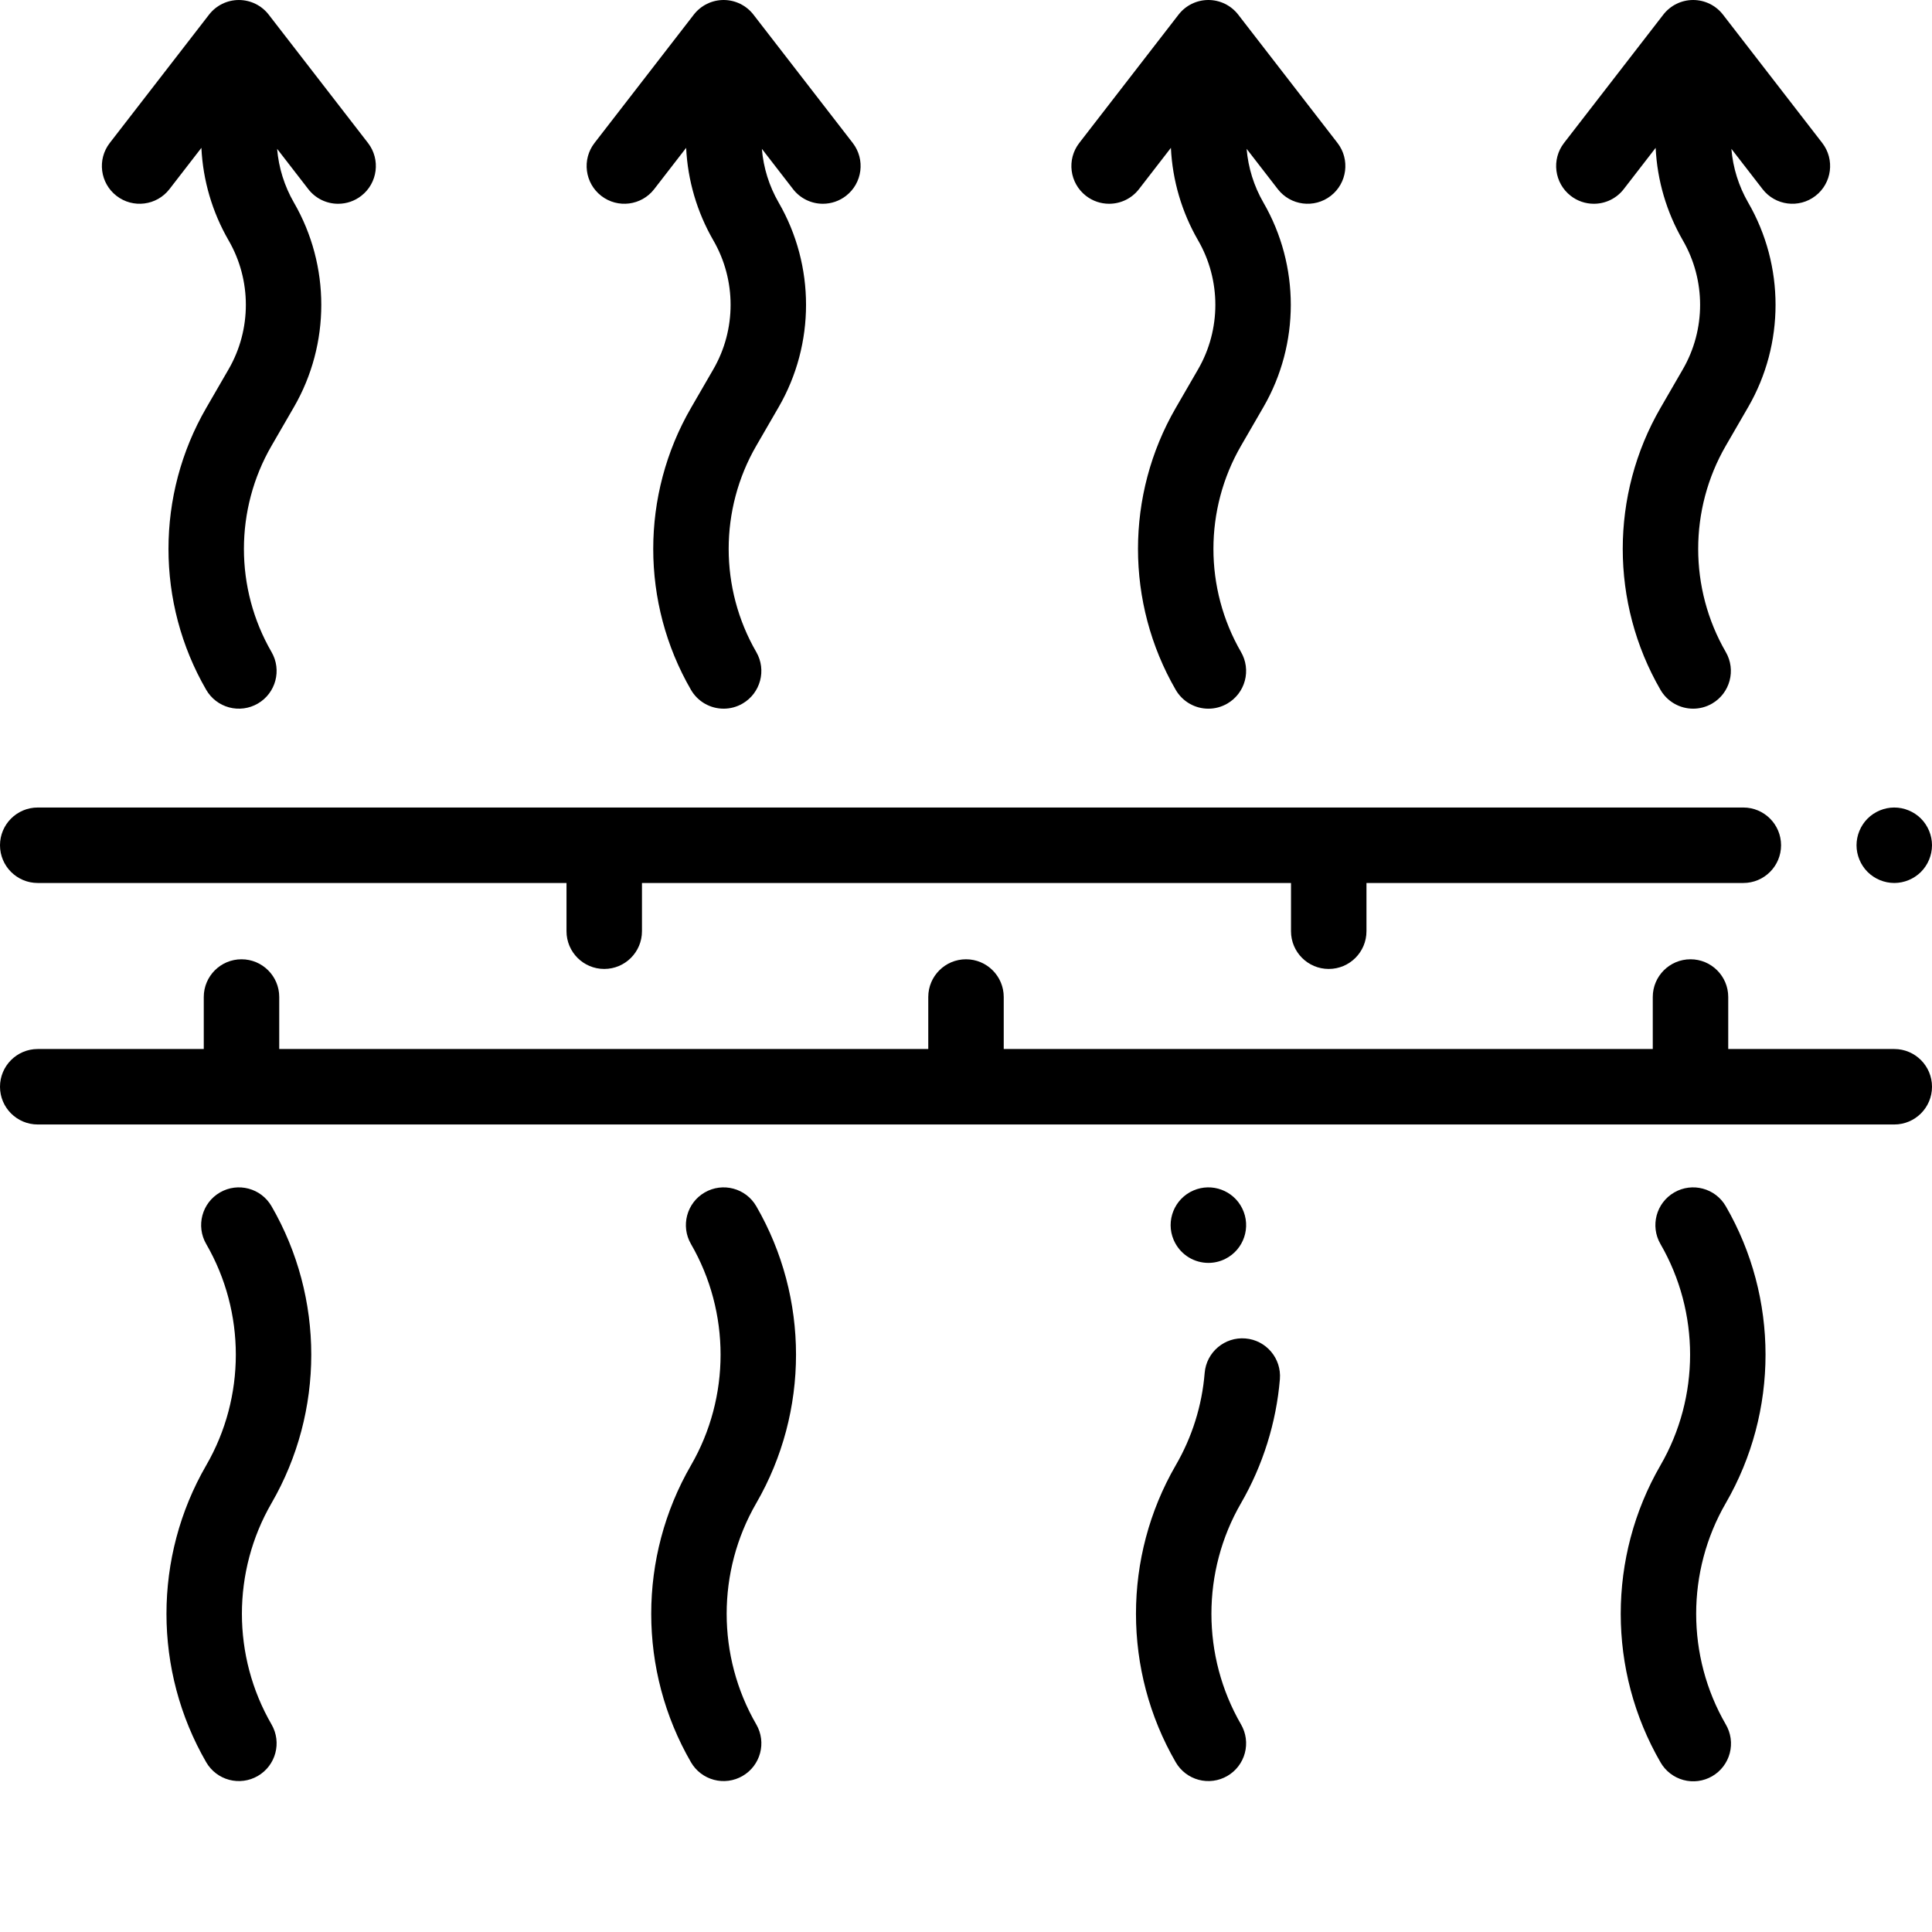
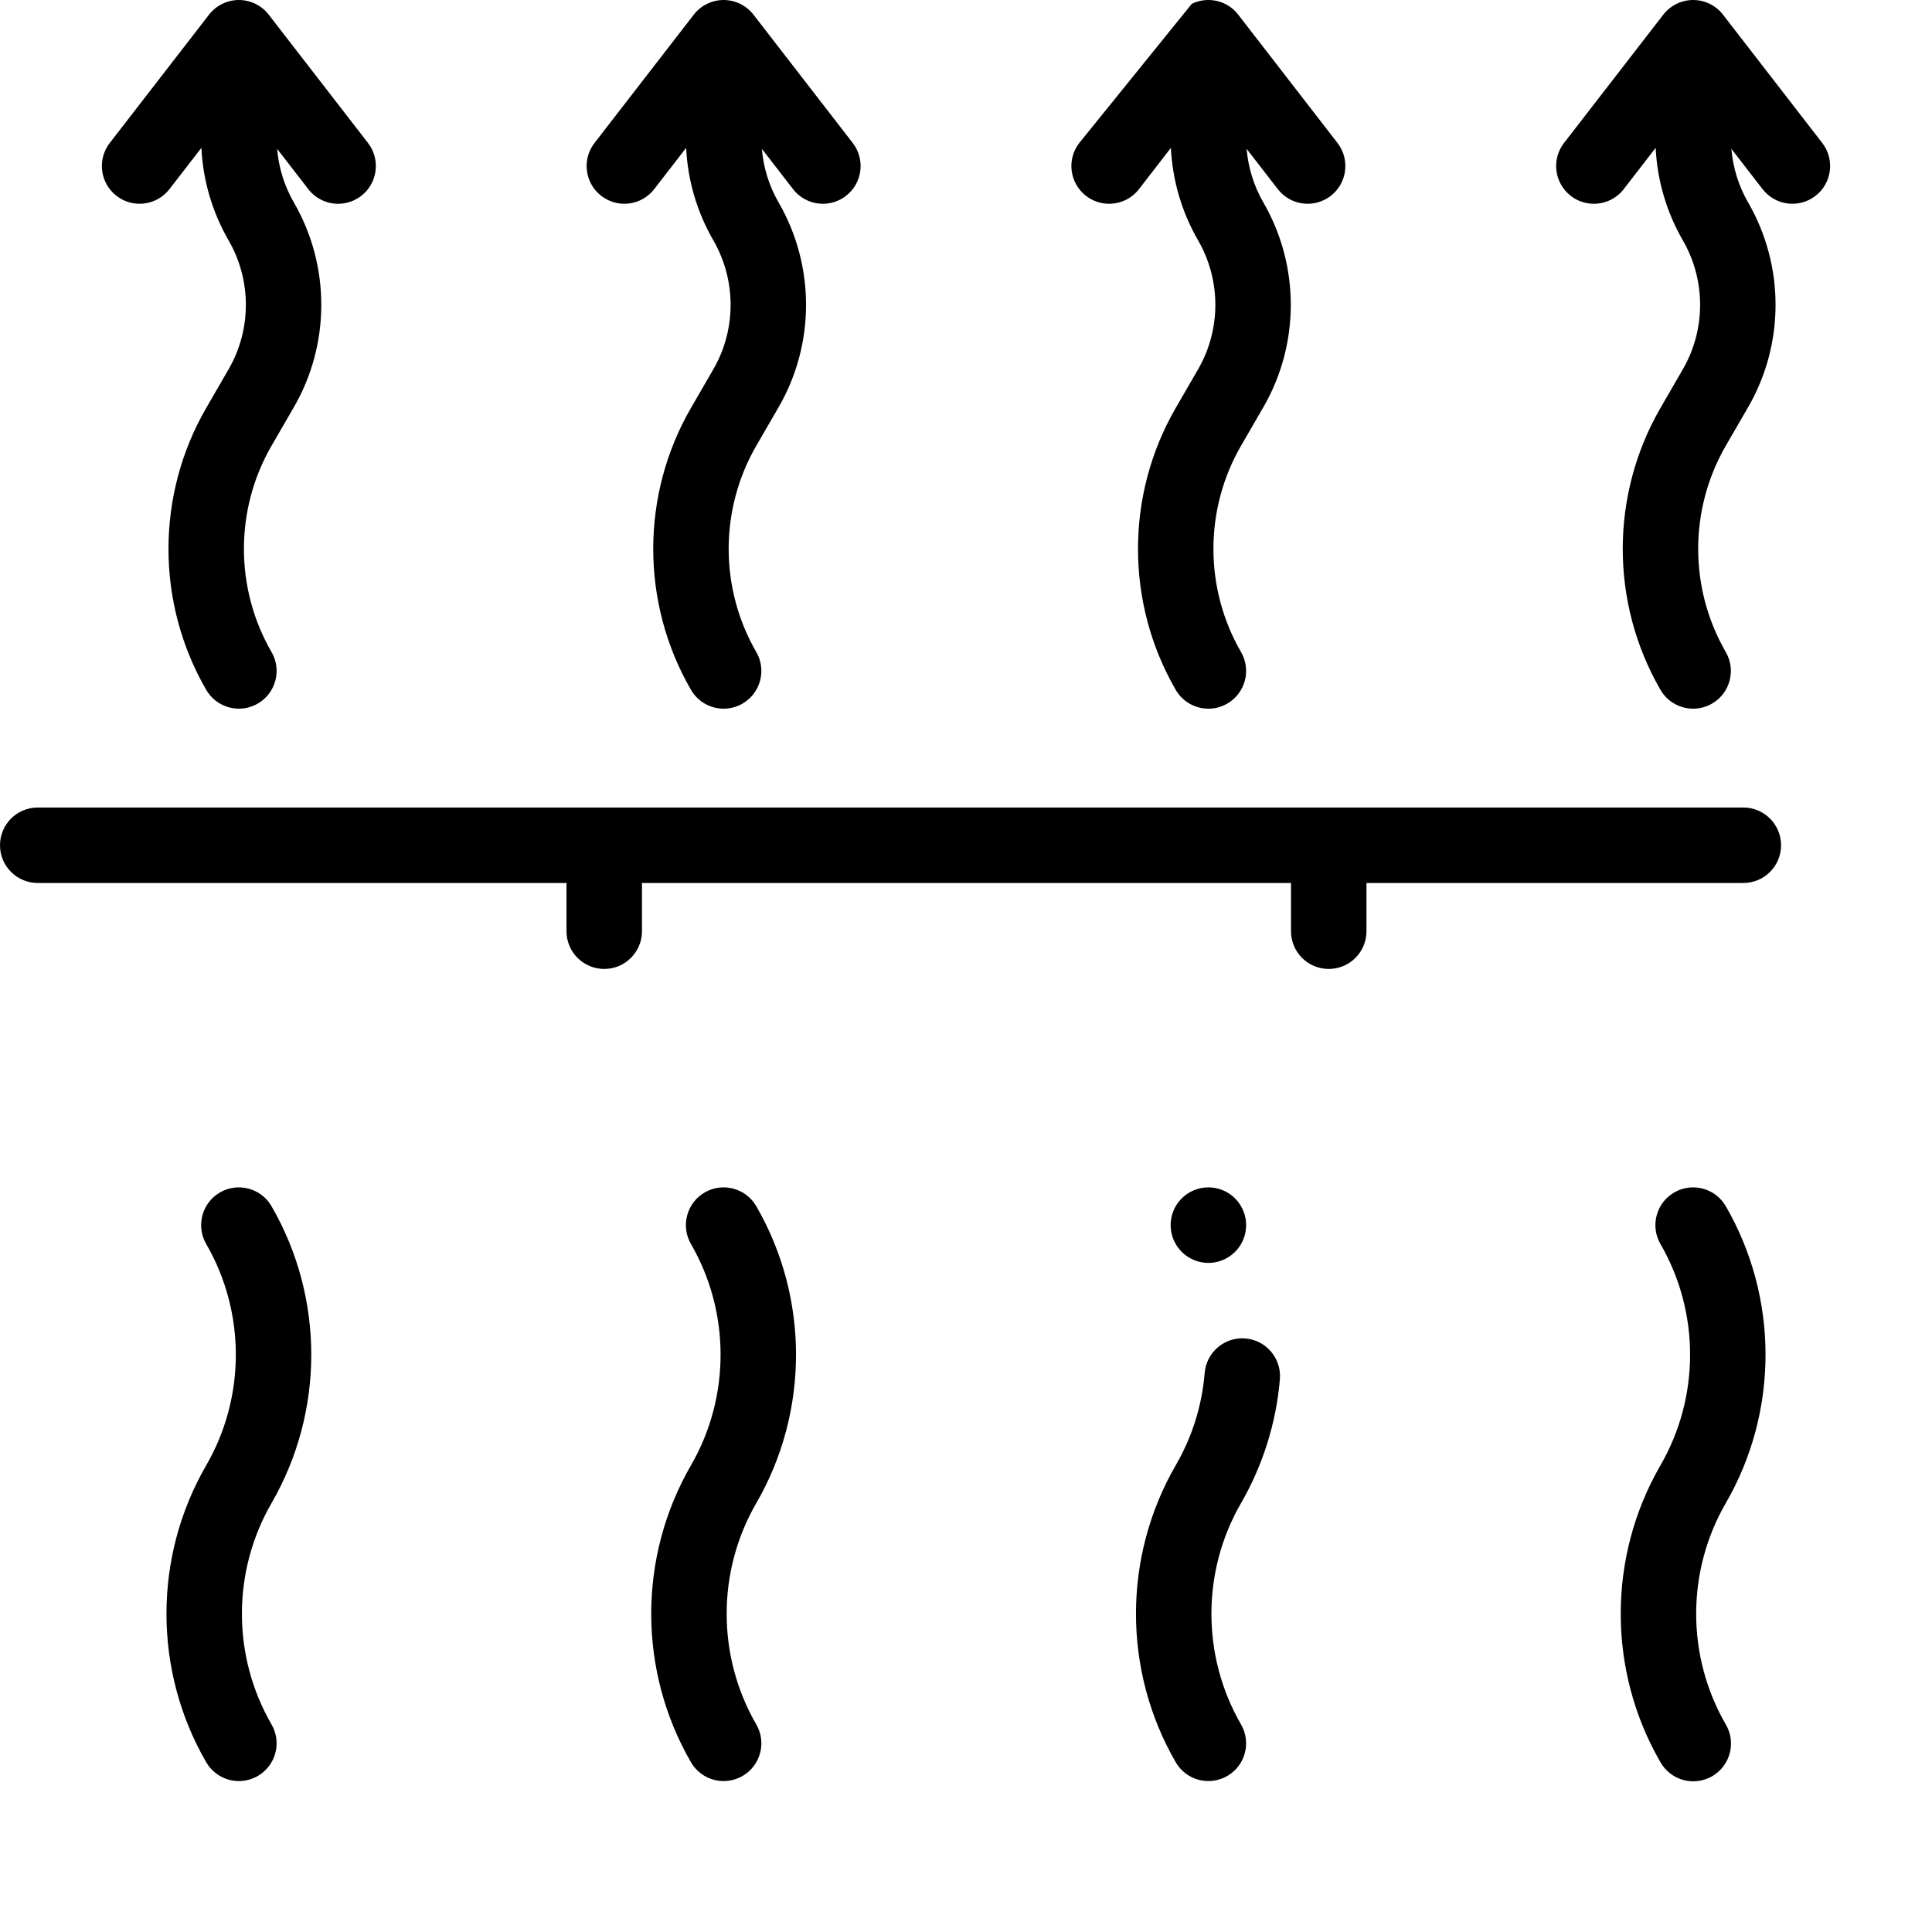
<svg xmlns="http://www.w3.org/2000/svg" width="512" height="512" viewBox="0 0 512 512" fill="none">
-   <path d="M502 278H458V264.219C458 258.695 453.523 254.219 448 254.219C442.477 254.219 438 258.695 438 264.219V278H266V264.219C266 258.695 261.523 254.219 256 254.219C250.477 254.219 246 258.695 246 264.219V278H74V264.219C74 258.695 69.523 254.219 64 254.219C58.477 254.219 54 258.695 54 264.219V278H10C4.477 278 0 282.477 0 288C0 293.523 4.477 298 10 298H502C507.523 298 512 293.523 512 288C512 282.477 507.523 278 502 278ZM502 234C504.629 234 507.21 232.93 509.07 231.07C510.939 229.191 511.991 226.65 512 224C512 221.371 510.93 218.79 509.07 216.93C507.21 215.07 504.629 214 502 214C499.371 214 496.79 215.07 494.93 216.93C493.062 218.81 492.009 221.35 492 224C492 226.633 493.07 229.21 494.93 231.07C496.81 232.938 499.35 233.991 502 234Z" fill="black" />
-   <path d="M10 234H150.129V246.781C150.129 252.305 154.605 256.781 160.129 256.781C165.649 256.781 170.129 252.305 170.129 246.781V234H342.129V246.781C342.129 252.305 346.605 256.781 352.129 256.781C357.649 256.781 362.129 252.305 362.129 246.781V234H462C467.523 234 472 229.523 472 224C472 218.477 467.523 214 462 214H10C4.477 214 0 218.477 0 224C0 229.523 4.477 234 10 234ZM71.957 319.66C69.191 314.879 63.074 313.246 58.293 316.012C53.516 318.777 51.883 324.898 54.648 329.676C65.113 347.766 65.113 370.238 54.648 388.328C40.605 412.594 40.605 442.742 54.648 467.012C55.306 468.149 56.181 469.145 57.223 469.943C58.266 470.742 59.456 471.327 60.725 471.665C61.994 472.004 63.317 472.089 64.619 471.916C65.921 471.742 67.176 471.314 68.312 470.656C73.094 467.891 74.727 461.773 71.961 456.992C61.492 438.906 61.492 416.43 71.961 398.344C86 374.074 86 343.926 71.957 319.66ZM457.352 319.66C454.586 314.879 448.469 313.246 443.688 316.012C438.907 318.778 437.273 324.895 440.039 329.676C450.508 347.766 450.508 370.238 440.039 388.324C426 412.594 426 442.742 440.039 467.012C440.692 468.159 441.565 469.165 442.608 469.972C443.652 470.78 444.845 471.373 446.118 471.718C447.392 472.062 448.721 472.151 450.029 471.98C451.337 471.809 452.599 471.38 453.741 470.719C454.883 470.059 455.883 469.178 456.683 468.129C457.483 467.08 458.068 465.883 458.404 464.607C458.739 463.331 458.819 462.002 458.639 460.695C458.458 459.388 458.021 458.129 457.352 456.992C446.887 438.906 446.887 416.434 457.352 398.344C471.395 374.074 471.395 343.926 457.352 319.66ZM200.422 319.66C197.656 314.879 191.539 313.246 186.758 316.012C181.98 318.777 180.348 324.898 183.113 329.676C193.578 347.766 193.578 370.238 183.113 388.328C169.07 412.594 169.07 442.742 183.113 467.012C183.771 468.149 184.646 469.145 185.688 469.943C186.731 470.742 187.921 471.327 189.19 471.665C190.459 472.004 191.782 472.089 193.084 471.916C194.386 471.742 195.641 471.314 196.777 470.656C201.559 467.891 203.191 461.773 200.426 456.992C189.957 438.906 189.957 416.43 200.426 398.344C214.465 374.074 214.465 343.926 200.422 319.66ZM320.246 334.68C321.746 334.68 323.273 334.34 324.711 333.621C329.641 331.156 331.645 325.164 329.195 320.231C326.859 315.5 321.199 313.371 316.293 315.477C311.215 317.652 308.863 323.531 311.039 328.605C311.145 328.852 311.266 329.098 311.391 329.335C312.239 330.949 313.513 332.3 315.074 333.242C316.634 334.184 318.423 334.681 320.246 334.68ZM330.043 354.703C324.543 354.246 319.707 358.34 319.25 363.843C318.55 372.473 315.929 380.838 311.578 388.324C297.535 412.594 297.535 442.742 311.578 467.008C312.235 468.145 313.11 469.142 314.153 469.941C315.195 470.74 316.385 471.325 317.654 471.664C318.923 472.003 320.246 472.088 321.548 471.915C322.85 471.742 324.105 471.314 325.242 470.656C326.379 469.999 327.375 469.124 328.174 468.081C328.973 467.038 329.558 465.848 329.896 464.579C330.235 463.31 330.32 461.987 330.147 460.685C329.974 459.383 329.545 458.128 328.887 456.992C318.422 438.902 318.422 416.43 328.887 398.344C334.668 388.352 338.23 376.992 339.184 365.492C339.637 359.988 335.547 355.156 330.043 354.703ZM30.883 51.91C35.25 55.29 41.531 54.488 44.91 50.121L53.371 39.18C53.786 47.811 56.257 56.218 60.578 63.7C66.68 74.238 66.68 87.328 60.578 97.867L54.648 108.117C41.316 131.152 41.316 159.777 54.648 182.812C55.305 183.949 56.18 184.946 57.222 185.745C58.265 186.544 59.455 187.129 60.724 187.468C61.993 187.807 63.316 187.893 64.618 187.72C65.92 187.547 67.175 187.119 68.312 186.461C73.094 183.695 74.727 177.578 71.961 172.797C62.203 155.937 62.203 134.992 71.961 118.133L77.891 107.883C87.562 91.164 87.562 70.398 77.891 53.683C75.376 49.322 73.855 44.458 73.437 39.441L81.699 50.121C82.633 51.331 83.832 52.31 85.204 52.984C86.576 53.657 88.085 54.006 89.613 54.004C91.827 54.005 93.979 53.269 95.727 51.91C100.094 48.531 100.895 42.25 97.516 37.883L71.211 3.883C70.277 2.675 69.079 1.698 67.709 1.025C66.338 0.352 64.832 0.003 63.305 0.003C61.778 0.002 60.27 0.351 58.899 1.024C57.528 1.696 56.329 2.675 55.395 3.883L29.09 37.883C25.71 42.25 26.512 48.531 30.883 51.91ZM159.344 51.91C163.714 55.29 169.992 54.488 173.371 50.121L181.836 39.18C182.249 47.811 184.72 56.218 189.043 63.7C195.141 74.238 195.141 87.328 189.043 97.863L183.113 108.113C169.781 131.153 169.781 159.773 183.113 182.813C183.991 184.333 185.255 185.595 186.776 186.471C188.297 187.347 190.022 187.807 191.777 187.805C193.477 187.805 195.199 187.371 196.777 186.461C201.555 183.691 203.187 177.574 200.422 172.797C190.668 155.937 190.668 134.988 200.422 118.133L206.355 107.883C216.027 91.164 216.027 70.398 206.355 53.683C203.837 49.323 202.316 44.459 201.902 39.441L210.16 50.117C211.095 51.327 212.295 52.306 213.667 52.979C215.04 53.653 216.549 54.002 218.078 54C220.291 54.001 222.442 53.266 224.191 51.91C228.559 48.531 229.359 42.25 225.981 37.883L199.676 3.883C198.742 2.675 197.544 1.696 196.173 1.023C194.802 0.35 193.295 0 191.768 0C190.24 0 188.733 0.35 187.362 1.023C185.991 1.696 184.793 2.675 183.859 3.883L157.555 37.883C154.175 42.25 154.977 48.531 159.344 51.91ZM287.809 51.91C289.558 53.267 291.709 54.002 293.922 54C295.451 54.002 296.959 53.654 298.332 52.982C299.705 52.309 300.905 51.33 301.84 50.121L310.3 39.18C310.713 47.811 313.184 56.218 317.508 63.7C323.605 74.238 323.605 87.328 317.508 97.867L311.578 108.117C298.246 131.152 298.246 159.777 311.578 182.812C312.456 184.332 313.72 185.594 315.24 186.472C316.761 187.349 318.486 187.81 320.242 187.809C321.942 187.809 323.664 187.371 325.242 186.461C326.379 185.804 327.375 184.929 328.174 183.886C328.973 182.843 329.558 181.653 329.896 180.384C330.235 179.116 330.32 177.792 330.147 176.49C329.974 175.188 329.545 173.933 328.887 172.797C319.133 155.937 319.133 134.992 328.887 118.133L334.82 107.883C344.492 91.168 344.492 70.398 334.82 53.683C332.304 49.322 330.783 44.459 330.367 39.441L338.629 50.121C342.008 54.488 348.285 55.289 352.656 51.911C357.023 48.531 357.824 42.25 354.446 37.883L328.141 3.883C327.207 2.675 326.009 1.696 324.638 1.023C323.267 0.35 321.76 0 320.233 0C318.705 0 317.198 0.35 315.827 1.023C314.456 1.696 313.258 2.675 312.324 3.883L286.02 37.883C282.64 42.25 283.441 48.531 287.809 51.91ZM416.273 51.91C418.022 53.267 420.173 54.003 422.387 54C423.916 54.002 425.424 53.654 426.797 52.982C428.17 52.309 429.37 51.33 430.305 50.121L438.765 39.18C439.179 47.811 441.65 56.218 445.973 63.7C452.07 74.238 452.07 87.328 445.973 97.863L440.043 108.113C426.711 131.153 426.711 159.773 440.043 182.813C440.921 184.333 442.185 185.595 443.706 186.471C445.227 187.347 446.952 187.807 448.707 187.805C450.407 187.805 452.129 187.371 453.707 186.461C458.488 183.691 460.121 177.574 457.352 172.797C447.598 155.937 447.598 134.988 457.352 118.133L463.285 107.883C472.957 91.164 472.957 70.398 463.285 53.683C460.77 49.321 459.25 44.458 458.832 39.441L467.094 50.117C470.473 54.488 476.754 55.289 481.121 51.91C485.488 48.531 486.289 42.25 482.911 37.883L456.609 3.883C454.715 1.433 451.793 7.29103e-05 448.7 7.29103e-05C445.607 7.29103e-05 442.685 1.434 440.79 3.883L414.485 37.883C411.106 42.25 411.907 48.531 416.275 51.91H416.273Z" fill="black" />
+   <path d="M10 234H150.129V246.781C150.129 252.305 154.605 256.781 160.129 256.781C165.649 256.781 170.129 252.305 170.129 246.781V234H342.129V246.781C342.129 252.305 346.605 256.781 352.129 256.781C357.649 256.781 362.129 252.305 362.129 246.781V234H462C467.523 234 472 229.523 472 224C472 218.477 467.523 214 462 214H10C4.477 214 0 218.477 0 224C0 229.523 4.477 234 10 234ZM71.957 319.66C69.191 314.879 63.074 313.246 58.293 316.012C53.516 318.777 51.883 324.898 54.648 329.676C65.113 347.766 65.113 370.238 54.648 388.328C40.605 412.594 40.605 442.742 54.648 467.012C55.306 468.149 56.181 469.145 57.223 469.943C58.266 470.742 59.456 471.327 60.725 471.665C61.994 472.004 63.317 472.089 64.619 471.916C65.921 471.742 67.176 471.314 68.312 470.656C73.094 467.891 74.727 461.773 71.961 456.992C61.492 438.906 61.492 416.43 71.961 398.344C86 374.074 86 343.926 71.957 319.66ZM457.352 319.66C454.586 314.879 448.469 313.246 443.688 316.012C438.907 318.778 437.273 324.895 440.039 329.676C450.508 347.766 450.508 370.238 440.039 388.324C426 412.594 426 442.742 440.039 467.012C440.692 468.159 441.565 469.165 442.608 469.972C443.652 470.78 444.845 471.373 446.118 471.718C447.392 472.062 448.721 472.151 450.029 471.98C451.337 471.809 452.599 471.38 453.741 470.719C454.883 470.059 455.883 469.178 456.683 468.129C457.483 467.08 458.068 465.883 458.404 464.607C458.739 463.331 458.819 462.002 458.639 460.695C458.458 459.388 458.021 458.129 457.352 456.992C446.887 438.906 446.887 416.434 457.352 398.344C471.395 374.074 471.395 343.926 457.352 319.66ZM200.422 319.66C197.656 314.879 191.539 313.246 186.758 316.012C181.98 318.777 180.348 324.898 183.113 329.676C193.578 347.766 193.578 370.238 183.113 388.328C169.07 412.594 169.07 442.742 183.113 467.012C183.771 468.149 184.646 469.145 185.688 469.943C186.731 470.742 187.921 471.327 189.19 471.665C190.459 472.004 191.782 472.089 193.084 471.916C194.386 471.742 195.641 471.314 196.777 470.656C201.559 467.891 203.191 461.773 200.426 456.992C189.957 438.906 189.957 416.43 200.426 398.344C214.465 374.074 214.465 343.926 200.422 319.66ZM320.246 334.68C321.746 334.68 323.273 334.34 324.711 333.621C329.641 331.156 331.645 325.164 329.195 320.231C326.859 315.5 321.199 313.371 316.293 315.477C311.215 317.652 308.863 323.531 311.039 328.605C311.145 328.852 311.266 329.098 311.391 329.335C312.239 330.949 313.513 332.3 315.074 333.242C316.634 334.184 318.423 334.681 320.246 334.68ZM330.043 354.703C324.543 354.246 319.707 358.34 319.25 363.843C318.55 372.473 315.929 380.838 311.578 388.324C297.535 412.594 297.535 442.742 311.578 467.008C312.235 468.145 313.11 469.142 314.153 469.941C315.195 470.74 316.385 471.325 317.654 471.664C318.923 472.003 320.246 472.088 321.548 471.915C322.85 471.742 324.105 471.314 325.242 470.656C326.379 469.999 327.375 469.124 328.174 468.081C328.973 467.038 329.558 465.848 329.896 464.579C330.235 463.31 330.32 461.987 330.147 460.685C329.974 459.383 329.545 458.128 328.887 456.992C318.422 438.902 318.422 416.43 328.887 398.344C334.668 388.352 338.23 376.992 339.184 365.492C339.637 359.988 335.547 355.156 330.043 354.703ZM30.883 51.91C35.25 55.29 41.531 54.488 44.91 50.121L53.371 39.18C53.786 47.811 56.257 56.218 60.578 63.7C66.68 74.238 66.68 87.328 60.578 97.867L54.648 108.117C41.316 131.152 41.316 159.777 54.648 182.812C55.305 183.949 56.18 184.946 57.222 185.745C58.265 186.544 59.455 187.129 60.724 187.468C61.993 187.807 63.316 187.893 64.618 187.72C65.92 187.547 67.175 187.119 68.312 186.461C73.094 183.695 74.727 177.578 71.961 172.797C62.203 155.937 62.203 134.992 71.961 118.133L77.891 107.883C87.562 91.164 87.562 70.398 77.891 53.683C75.376 49.322 73.855 44.458 73.437 39.441L81.699 50.121C82.633 51.331 83.832 52.31 85.204 52.984C86.576 53.657 88.085 54.006 89.613 54.004C91.827 54.005 93.979 53.269 95.727 51.91C100.094 48.531 100.895 42.25 97.516 37.883L71.211 3.883C70.277 2.675 69.079 1.698 67.709 1.025C66.338 0.352 64.832 0.003 63.305 0.003C61.778 0.002 60.27 0.351 58.899 1.024C57.528 1.696 56.329 2.675 55.395 3.883L29.09 37.883C25.71 42.25 26.512 48.531 30.883 51.91ZM159.344 51.91C163.714 55.29 169.992 54.488 173.371 50.121L181.836 39.18C182.249 47.811 184.72 56.218 189.043 63.7C195.141 74.238 195.141 87.328 189.043 97.863L183.113 108.113C169.781 131.153 169.781 159.773 183.113 182.813C183.991 184.333 185.255 185.595 186.776 186.471C188.297 187.347 190.022 187.807 191.777 187.805C193.477 187.805 195.199 187.371 196.777 186.461C201.555 183.691 203.187 177.574 200.422 172.797C190.668 155.937 190.668 134.988 200.422 118.133L206.355 107.883C216.027 91.164 216.027 70.398 206.355 53.683C203.837 49.323 202.316 44.459 201.902 39.441L210.16 50.117C211.095 51.327 212.295 52.306 213.667 52.979C215.04 53.653 216.549 54.002 218.078 54C220.291 54.001 222.442 53.266 224.191 51.91C228.559 48.531 229.359 42.25 225.981 37.883L199.676 3.883C198.742 2.675 197.544 1.696 196.173 1.023C194.802 0.35 193.295 0 191.768 0C190.24 0 188.733 0.35 187.362 1.023C185.991 1.696 184.793 2.675 183.859 3.883L157.555 37.883C154.175 42.25 154.977 48.531 159.344 51.91ZM287.809 51.91C289.558 53.267 291.709 54.002 293.922 54C295.451 54.002 296.959 53.654 298.332 52.982C299.705 52.309 300.905 51.33 301.84 50.121L310.3 39.18C310.713 47.811 313.184 56.218 317.508 63.7C323.605 74.238 323.605 87.328 317.508 97.867L311.578 108.117C298.246 131.152 298.246 159.777 311.578 182.812C312.456 184.332 313.72 185.594 315.24 186.472C316.761 187.349 318.486 187.81 320.242 187.809C321.942 187.809 323.664 187.371 325.242 186.461C326.379 185.804 327.375 184.929 328.174 183.886C328.973 182.843 329.558 181.653 329.896 180.384C330.235 179.116 330.32 177.792 330.147 176.49C329.974 175.188 329.545 173.933 328.887 172.797C319.133 155.937 319.133 134.992 328.887 118.133L334.82 107.883C344.492 91.168 344.492 70.398 334.82 53.683C332.304 49.322 330.783 44.459 330.367 39.441L338.629 50.121C342.008 54.488 348.285 55.289 352.656 51.911C357.023 48.531 357.824 42.25 354.446 37.883L328.141 3.883C327.207 2.675 326.009 1.696 324.638 1.023C323.267 0.35 321.76 0 320.233 0C318.705 0 317.198 0.35 315.827 1.023L286.02 37.883C282.64 42.25 283.441 48.531 287.809 51.91ZM416.273 51.91C418.022 53.267 420.173 54.003 422.387 54C423.916 54.002 425.424 53.654 426.797 52.982C428.17 52.309 429.37 51.33 430.305 50.121L438.765 39.18C439.179 47.811 441.65 56.218 445.973 63.7C452.07 74.238 452.07 87.328 445.973 97.863L440.043 108.113C426.711 131.153 426.711 159.773 440.043 182.813C440.921 184.333 442.185 185.595 443.706 186.471C445.227 187.347 446.952 187.807 448.707 187.805C450.407 187.805 452.129 187.371 453.707 186.461C458.488 183.691 460.121 177.574 457.352 172.797C447.598 155.937 447.598 134.988 457.352 118.133L463.285 107.883C472.957 91.164 472.957 70.398 463.285 53.683C460.77 49.321 459.25 44.458 458.832 39.441L467.094 50.117C470.473 54.488 476.754 55.289 481.121 51.91C485.488 48.531 486.289 42.25 482.911 37.883L456.609 3.883C454.715 1.433 451.793 7.29103e-05 448.7 7.29103e-05C445.607 7.29103e-05 442.685 1.434 440.79 3.883L414.485 37.883C411.106 42.25 411.907 48.531 416.275 51.91H416.273Z" fill="black" />
</svg>